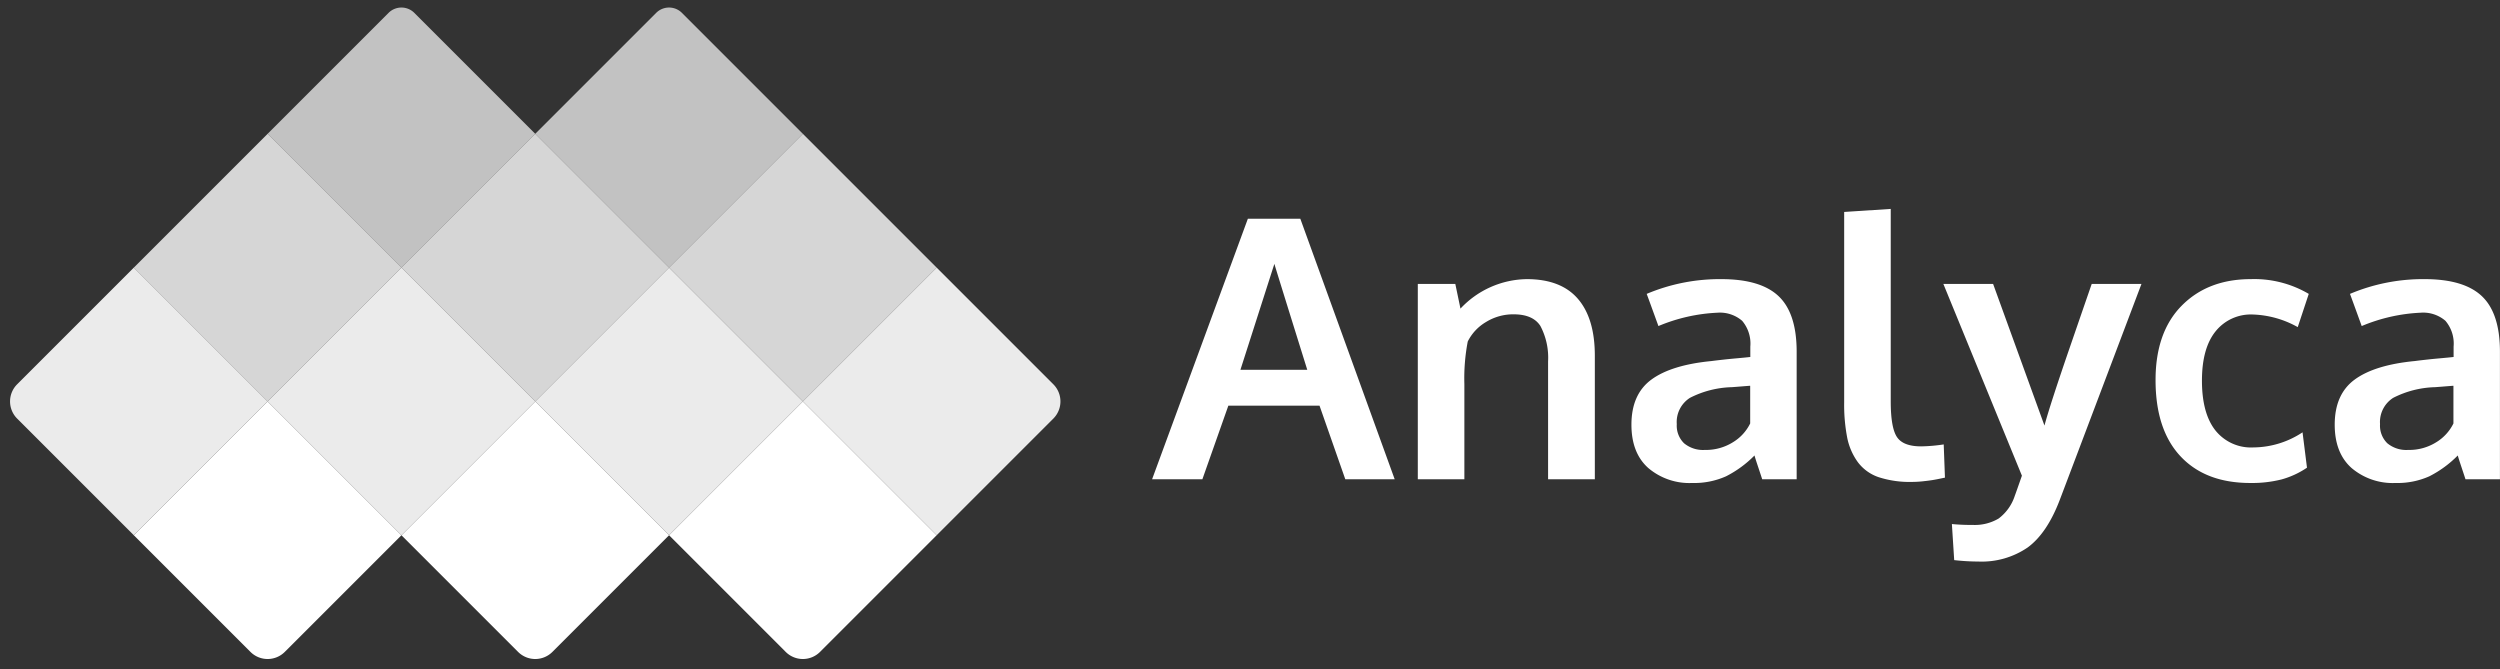
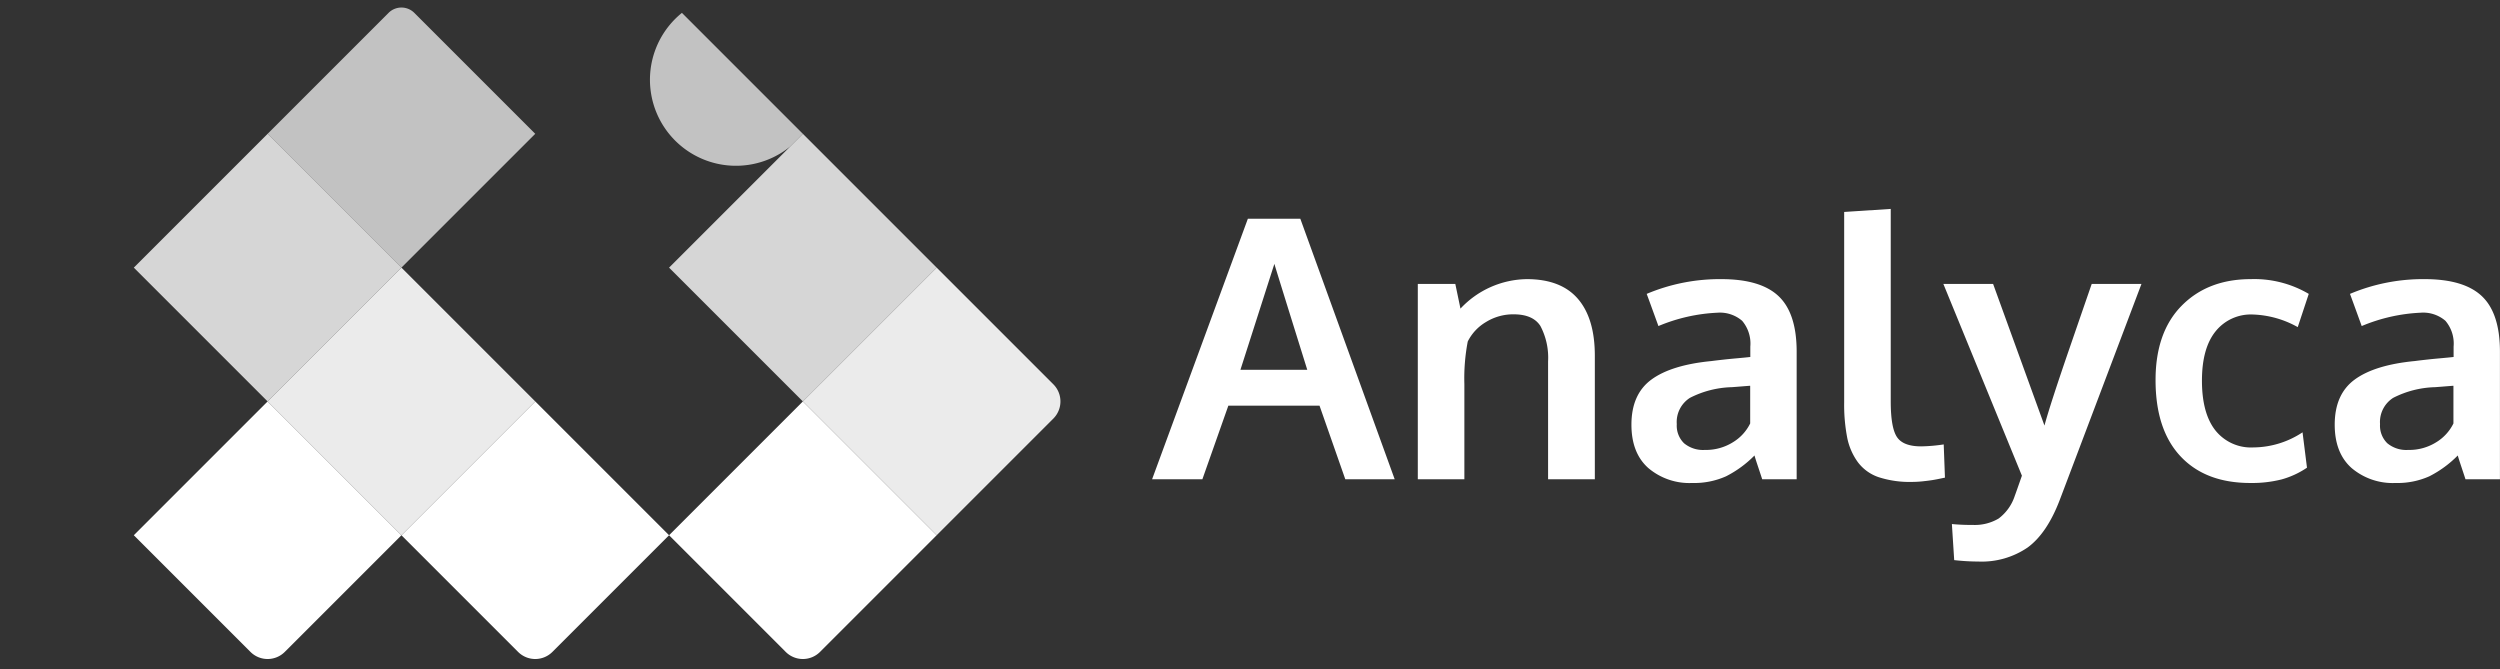
<svg xmlns="http://www.w3.org/2000/svg" width="412.1" height="110.288" viewBox="0 0 412.1 110.288">
  <rect x="0" y="0" width="412.1" height="110.288" fill="#333333" stroke="none" />
  <g id="Group_1" data-name="Group 1" transform="translate(-69.77 -600)">
    <g id="Group_1-2" data-name="Group 1" transform="translate(-754.774 69.042)">
      <rect id="Rectangle_4" data-name="Rectangle 4" width="31.194" height="31.194" transform="translate(868.659 553.016) rotate(45)" fill="rgba(255,255,255,0.8)" />
-       <path id="Rectangle_11" data-name="Rectangle 11" d="M0,0H31.194V31.194H4a4,4,0,0,1-4-4Z" transform="translate(846.602 575.073) rotate(45)" fill="rgba(255,255,255,0.9)" />
-       <rect id="Rectangle_7" data-name="Rectangle 7" width="31.194" height="31.194" transform="translate(912.774 553.016) rotate(45)" fill="rgba(255,255,255,0.8)" />
      <rect id="Rectangle_9" data-name="Rectangle 9" width="31.194" height="31.194" transform="translate(890.716 575.073) rotate(45)" fill="rgba(255,255,255,0.9)" />
      <path id="Rectangle_13" data-name="Rectangle 13" d="M0,0H31.194V27.194a4,4,0,0,1-4,4H0Z" transform="translate(912.774 597.131) rotate(45)" fill="#fff" />
      <path id="Rectangle_14" data-name="Rectangle 14" d="M0,0H31.194V27.194a4,4,0,0,1-4,4H0Z" transform="translate(868.659 597.131) rotate(45)" fill="#fff" />
      <path id="Rectangle_15" data-name="Rectangle 15" d="M0,0H31.194V27.194a4,4,0,0,1-4,4H0Z" transform="translate(956.889 597.131) rotate(45)" fill="#fff" />
-       <rect id="Rectangle_10" data-name="Rectangle 10" width="31.194" height="31.194" transform="translate(934.831 575.073) rotate(45)" fill="rgba(255,255,255,0.9)" />
      <path id="Rectangle_12" data-name="Rectangle 12" d="M0,0H27.194a4,4,0,0,1,4,4V31.194H0Z" transform="translate(978.946 575.073) rotate(45)" fill="rgba(255,255,255,0.9)" />
      <rect id="Rectangle_8" data-name="Rectangle 8" width="31.194" height="31.194" transform="translate(956.889 553.016) rotate(45)" fill="rgba(255,255,255,0.8)" />
      <path id="Rectangle_5" data-name="Rectangle 5" d="M3,0H31.194V31.194H0V3A3,3,0,0,1,3,0Z" transform="translate(890.716 530.958) rotate(45)" fill="rgba(255,255,255,0.7)" />
-       <path id="Rectangle_6" data-name="Rectangle 6" d="M3,0H31.194V31.194H0V3A3,3,0,0,1,3,0Z" transform="translate(934.831 530.958) rotate(45)" fill="rgba(255,255,255,0.7)" />
+       <path id="Rectangle_6" data-name="Rectangle 6" d="M3,0H31.194V31.194V3A3,3,0,0,1,3,0Z" transform="translate(934.831 530.958) rotate(45)" fill="rgba(255,255,255,0.7)" />
    </g>
    <path id="Path_1" data-name="Path 1" d="M-.088,0,15.7-42.949h8.643L39.9,0H31.758L27.51-12.129H12.48L8.2,0ZM14.473-18.047H25.488q-5.273-16.9-5.42-17.461ZM43.711,0V-32.2h6.182l.85,4.072A15.234,15.234,0,0,1,61.67-32.988q5.625,0,8.423,3.237t2.8,9.39V0H65.186V-19.424a11.185,11.185,0,0,0-1.26-5.83Q62.7-27.187,59.5-27.187a8.507,8.507,0,0,0-4.556,1.274,7.73,7.73,0,0,0-3,3.208,32.335,32.335,0,0,0-.557,7.031V0ZM88.945.615A10.469,10.469,0,0,1,81.694-1.86q-2.769-2.476-2.769-7.134,0-5.01,3.281-7.427t9.9-3.062q.908-.117,1.963-.234t2.373-.234q1.318-.117,2.08-.205v-1.7a5.8,5.8,0,0,0-1.348-4.263,5.618,5.618,0,0,0-4.1-1.333,28.336,28.336,0,0,0-9.7,2.2q-.029-.088-.967-2.666t-.967-2.637a30.951,30.951,0,0,1,12.3-2.432q6.5,0,9.463,2.827t2.959,9.155V0h-5.684q-.029-.117-.645-1.963t-.615-1.963a18.016,18.016,0,0,1-4.7,3.442A12.868,12.868,0,0,1,88.945.615Zm2.08-5.449a8.383,8.383,0,0,0,4.644-1.274A7.459,7.459,0,0,0,98.5-9.2V-15.41q-.088,0-1.538.117t-1.567.117a16.062,16.062,0,0,0-6.826,1.758A4.72,4.72,0,0,0,86.4-9.082a4.053,4.053,0,0,0,1.2,3.149A4.9,4.9,0,0,0,91.025-4.834ZM125.186.439a16.589,16.589,0,0,1-5.493-.776,7.136,7.136,0,0,1-3.442-2.476,10.279,10.279,0,0,1-1.758-4.043,28.667,28.667,0,0,1-.5-5.83V-44.062l7.676-.5v31.729q0,4.336,1.025,5.874T126.68-5.42a27.289,27.289,0,0,0,3.721-.322l.205,5.479q-.029,0-.718.146t-1.318.249q-.63.1-1.6.205A17.029,17.029,0,0,1,125.186.439Zm10.928,13.125a36.164,36.164,0,0,1-3.984-.234l-.381-5.947a32.787,32.787,0,0,0,3.428.146,7.706,7.706,0,0,0,4.277-1.055,7.626,7.626,0,0,0,2.666-3.75q.117-.293,1.172-3.311L130.342-32.2h8.2l8.467,23.35q.938-3.486,4.2-12.949T154.8-32.2h8.2Q149.619,3.193,149.5,3.486q-2.08,5.42-5.244,7.749A13.39,13.39,0,0,1,136.113,13.564ZM180.938.615q-7.383,0-11.5-4.395t-4.116-12.568q0-7.91,4.321-12.275t11.382-4.365a17.7,17.7,0,0,1,9.551,2.432l-1.816,5.479a16.15,16.15,0,0,0-7.412-2.08,7.454,7.454,0,0,0-6.138,2.783q-2.241,2.783-2.241,8.115,0,5.391,2.212,8.2a7.5,7.5,0,0,0,6.255,2.813,14.857,14.857,0,0,0,8.115-2.49l.732,5.83A14.226,14.226,0,0,1,186.094.029,19.935,19.935,0,0,1,180.938.615Zm23.936,0a10.469,10.469,0,0,1-7.251-2.476q-2.769-2.476-2.769-7.134,0-5.01,3.281-7.427t9.9-3.062q.908-.117,1.963-.234t2.373-.234q1.318-.117,2.08-.205v-1.7a5.8,5.8,0,0,0-1.348-4.263,5.618,5.618,0,0,0-4.1-1.333,28.336,28.336,0,0,0-9.7,2.2q-.029-.088-.967-2.666t-.967-2.637a30.951,30.951,0,0,1,12.3-2.432q6.5,0,9.463,2.827t2.959,9.155V0h-5.684q-.029-.117-.645-1.963t-.615-1.963a18.016,18.016,0,0,1-4.7,3.442A12.868,12.868,0,0,1,204.873.615Zm2.08-5.449A8.383,8.383,0,0,0,211.6-6.108,7.459,7.459,0,0,0,214.424-9.2V-15.41q-.088,0-1.538.117t-1.567.117a16.062,16.062,0,0,0-6.826,1.758,4.72,4.72,0,0,0-2.168,4.336,4.053,4.053,0,0,0,1.2,3.149A4.9,4.9,0,0,0,206.953-4.834Z" transform="translate(259.77 679)" fill="#fff" />
  </g>
</svg>